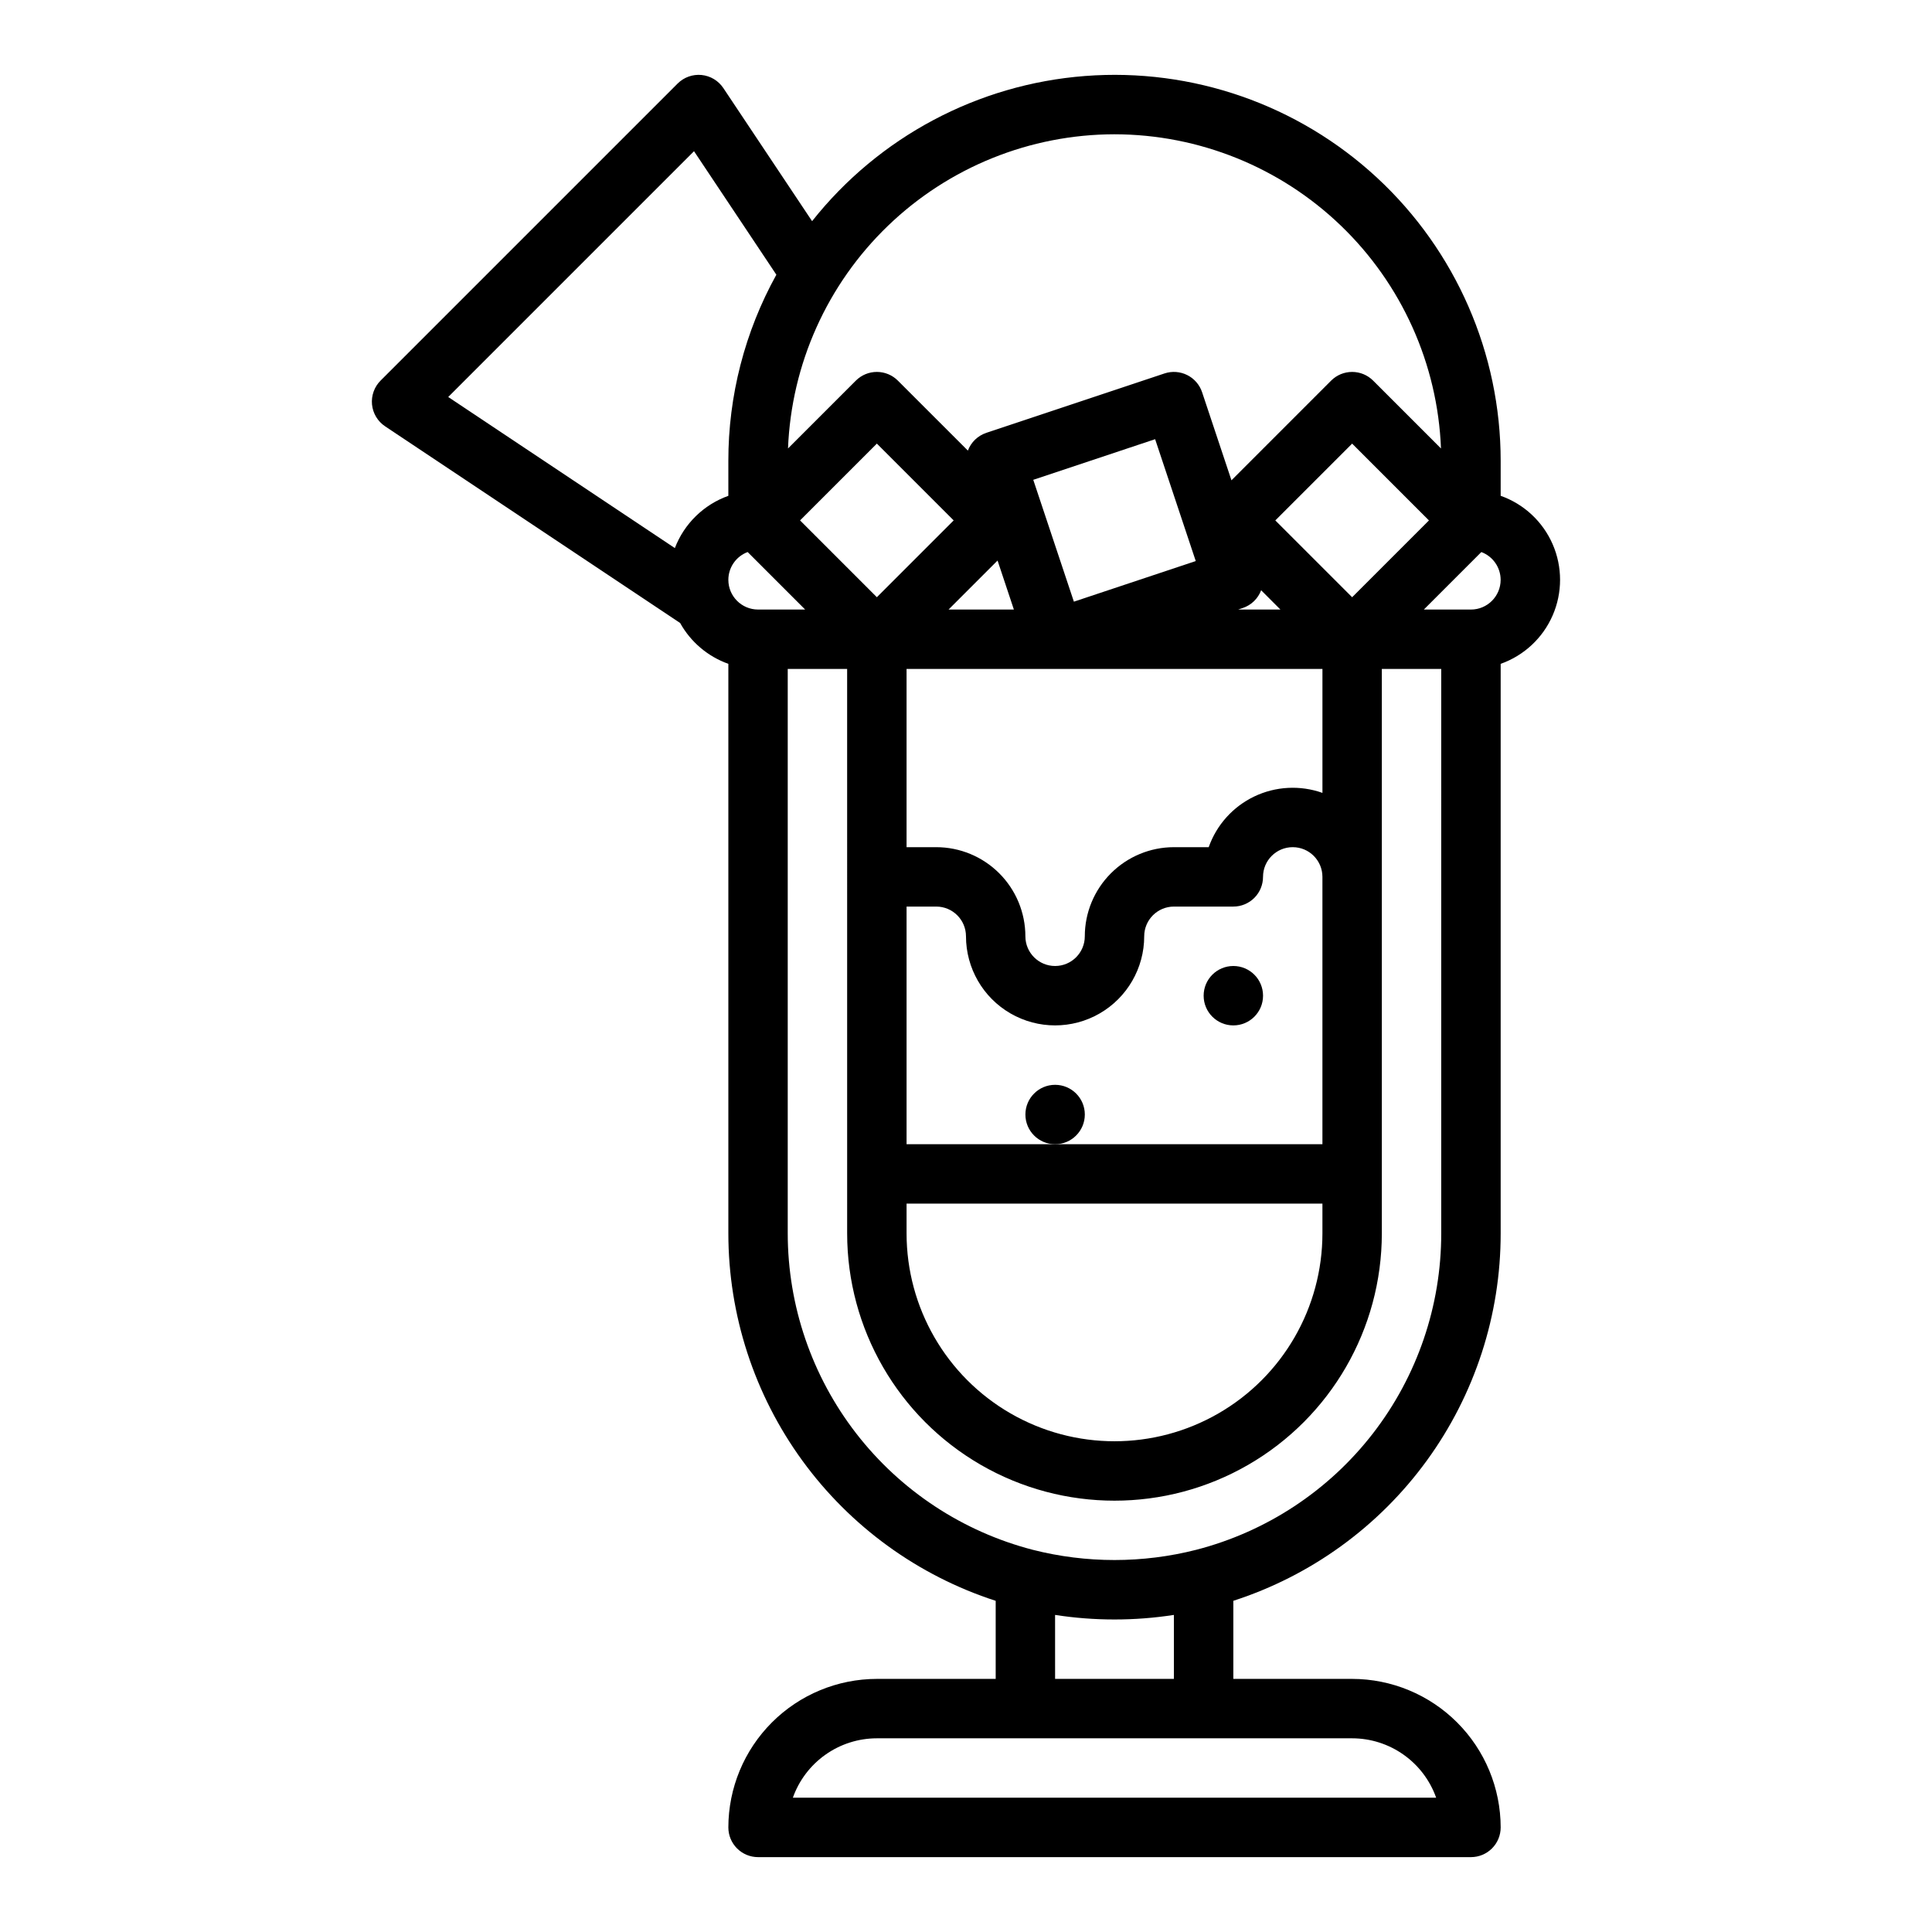
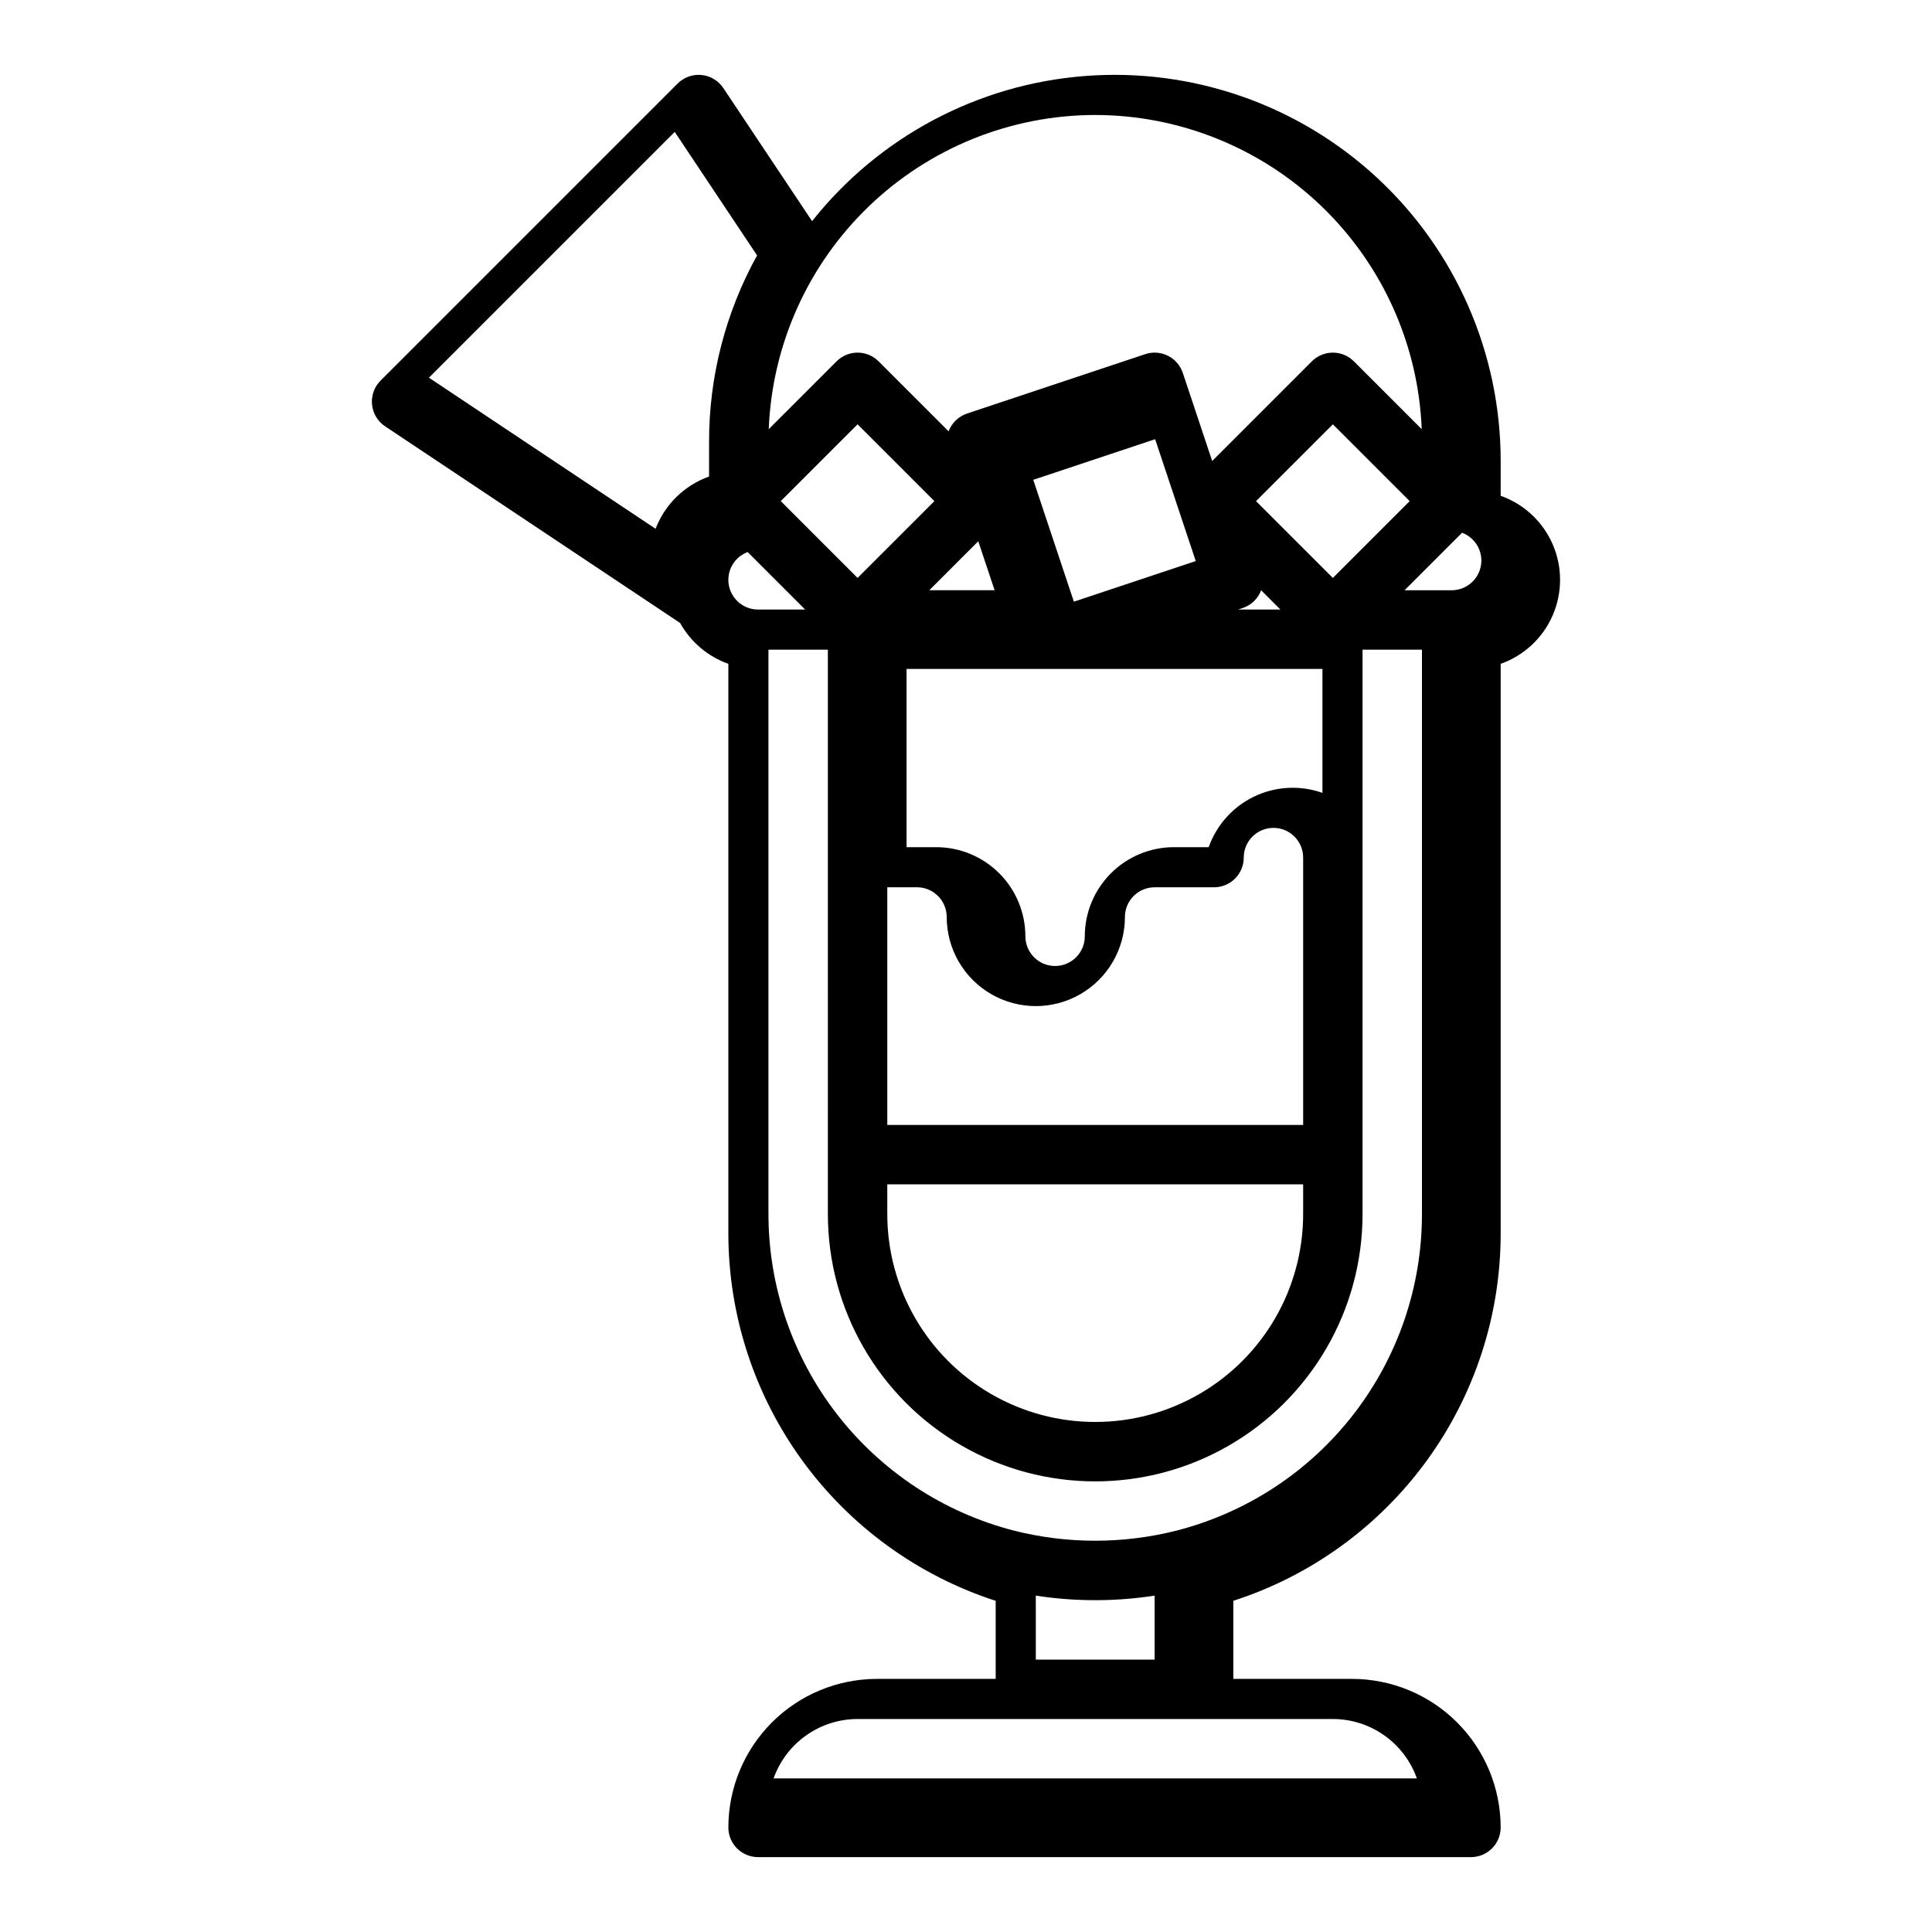
<svg xmlns="http://www.w3.org/2000/svg" fill="#000000" width="800px" height="800px" version="1.1" viewBox="144 144 512 512">
  <g>
-     <path d="m431.49 439.36c0 4.348-3.527 7.871-7.875 7.871-4.348 0-7.871-3.523-7.871-7.871s3.523-7.871 7.871-7.871c4.348 0 7.875 3.523 7.875 7.871" />
-     <path d="m478.72 407.87c0 4.348-3.523 7.871-7.871 7.871s-7.871-3.523-7.871-7.871 3.523-7.871 7.871-7.871 7.871 3.523 7.871 7.871" />
-     <path d="m246.06 256.98 78.176 52.113c2.805 5.043 7.348 8.895 12.785 10.832v150.92c0.008 21.637 6.867 42.715 19.594 60.211 12.73 17.496 30.672 30.512 51.254 37.18v20.688h-31.488c-10.438 0.012-20.441 4.164-27.82 11.543s-11.527 17.383-11.539 27.82c0 2.086 0.828 4.09 2.305 5.566 1.477 1.473 3.477 2.305 5.566 2.305h188.93c2.086 0 4.09-0.832 5.566-2.305 1.477-1.477 2.305-3.481 2.305-5.566-0.012-10.438-4.164-20.441-11.543-27.82s-17.383-11.531-27.816-11.543h-31.488v-20.695c20.59-6.652 38.543-19.66 51.273-37.16 12.73-17.5 19.586-38.586 19.574-60.223v-150.92c6.176-2.188 11.168-6.84 13.781-12.848 2.613-6.008 2.613-12.832 0-18.84-2.613-6.008-7.606-10.66-13.781-12.844v-9.219c0.012-28.504-11.871-55.719-32.777-75.086-20.91-19.371-48.953-29.137-77.371-26.949s-54.637 16.133-72.332 38.473l-23.52-35.27c-1.309-1.965-3.426-3.234-5.773-3.469-2.348-0.23-4.676 0.602-6.344 2.269l-78.719 78.719c-1.668 1.668-2.5 3.996-2.269 6.344 0.234 2.348 1.508 4.465 3.469 5.773zm90.961 40.684c0.004-3.281 2.043-6.219 5.117-7.367l15.238 15.238h-12.484c-4.348-0.004-7.867-3.527-7.871-7.871zm157.44 23.617v32.844l-0.004-0.004c-5.902-2.09-12.398-1.75-18.051 0.949-5.652 2.699-10 7.535-12.086 13.441h-9.223c-6.262 0.004-12.262 2.496-16.691 6.922-4.426 4.43-6.918 10.434-6.922 16.691 0 4.348-3.527 7.875-7.875 7.875-4.348 0-7.871-3.527-7.871-7.875-0.008-6.258-2.496-12.262-6.926-16.691-4.426-4.426-10.43-6.918-16.691-6.922h-7.871v-47.234zm-76.637-50.125 32.297-10.766 10.766 32.297-32.297 10.762zm65.5 34.379h-11.203l1.211-0.406h0.004c2.254-0.75 4.051-2.481 4.879-4.707zm-1.352-23.617 20.359-20.355 20.355 20.355-20.355 20.355zm-58.363 165.31h-39.359v-62.977h7.871c4.348 0.004 7.867 3.527 7.875 7.871 0 8.438 4.5 16.234 11.805 20.453 7.309 4.219 16.312 4.219 23.617 0 7.309-4.219 11.809-12.016 11.809-20.453 0.004-4.344 3.527-7.867 7.871-7.871h15.746c2.086 0 4.09-0.828 5.566-2.305 1.477-1.477 2.305-3.481 2.305-5.566 0-4.348 3.523-7.871 7.871-7.871s7.871 3.523 7.871 7.871v70.848zm70.848 15.742v7.875c0 19.688-10.5 37.879-27.551 47.719-17.047 9.844-38.055 9.844-55.105 0-17.047-9.84-27.551-28.031-27.551-47.719v-7.871zm-99.074-157.44 12.98-12.98 4.324 12.98zm-19.004-3.262-20.355-20.355 20.355-20.355 20.355 20.355zm125.95 302.4c4.883 0.004 9.641 1.52 13.629 4.34 3.988 2.82 7.004 6.801 8.637 11.402h-170.48c1.633-4.602 4.648-8.582 8.637-11.402 3.984-2.82 8.746-4.336 13.629-4.34zm-78.719-15.742-0.004-16.957c10.434 1.613 21.055 1.613 31.488 0v16.953zm102.33-118.08c0.016 19.203-6.356 37.863-18.113 53.047-11.754 15.184-28.227 26.023-46.82 30.82-14.211 3.613-29.102 3.613-43.312 0-18.582-4.816-35.039-15.664-46.793-30.844-11.754-15.176-18.133-33.828-18.145-53.023v-149.57h15.742l0.004 149.57c0 25.312 13.504 48.699 35.422 61.355 21.922 12.656 48.93 12.656 70.848 0 21.922-12.656 35.426-36.043 35.426-61.355v-149.57h15.742zm15.742-173.18h0.004c-0.004 4.344-3.527 7.867-7.871 7.871h-12.484l15.238-15.238c3.074 1.148 5.113 4.086 5.117 7.367zm-102.33-118.08c22.379 0.027 43.883 8.707 60.012 24.227 16.125 15.516 25.625 36.672 26.512 59.035l-17.98-17.98c-1.477-1.477-3.481-2.305-5.566-2.305-2.09 0-4.09 0.828-5.566 2.305l-26.414 26.418-7.781-23.34c-0.66-1.98-2.078-3.617-3.945-4.551-1.871-0.934-4.031-1.09-6.012-0.43l-47.23 15.742v0.004c-2.258 0.75-4.051 2.481-4.883 4.707l-18.555-18.551c-1.477-1.477-3.481-2.305-5.566-2.305-2.09 0-4.09 0.828-5.566 2.305l-17.98 17.98c0.887-22.363 10.387-43.52 26.512-59.035 16.125-15.52 37.629-24.199 60.012-24.227zm-111.43 4.484 21.82 32.73h0.004c-8.367 15.113-12.746 32.105-12.727 49.379v9.223-0.004c-6.519 2.328-11.699 7.387-14.176 13.848l-60.059-40.039z" />
+     <path d="m246.06 256.98 78.176 52.113c2.805 5.043 7.348 8.895 12.785 10.832v150.92c0.008 21.637 6.867 42.715 19.594 60.211 12.73 17.496 30.672 30.512 51.254 37.18v20.688h-31.488c-10.438 0.012-20.441 4.164-27.82 11.543s-11.527 17.383-11.539 27.82c0 2.086 0.828 4.09 2.305 5.566 1.477 1.473 3.477 2.305 5.566 2.305h188.93c2.086 0 4.09-0.832 5.566-2.305 1.477-1.477 2.305-3.481 2.305-5.566-0.012-10.438-4.164-20.441-11.543-27.82s-17.383-11.531-27.816-11.543h-31.488v-20.695c20.59-6.652 38.543-19.66 51.273-37.16 12.73-17.5 19.586-38.586 19.574-60.223v-150.92c6.176-2.188 11.168-6.84 13.781-12.848 2.613-6.008 2.613-12.832 0-18.84-2.613-6.008-7.606-10.66-13.781-12.844v-9.219c0.012-28.504-11.871-55.719-32.777-75.086-20.91-19.371-48.953-29.137-77.371-26.949s-54.637 16.133-72.332 38.473l-23.52-35.27c-1.309-1.965-3.426-3.234-5.773-3.469-2.348-0.23-4.676 0.602-6.344 2.269l-78.719 78.719c-1.668 1.668-2.5 3.996-2.269 6.344 0.234 2.348 1.508 4.465 3.469 5.773zm90.961 40.684c0.004-3.281 2.043-6.219 5.117-7.367l15.238 15.238h-12.484c-4.348-0.004-7.867-3.527-7.871-7.871zm157.44 23.617v32.844l-0.004-0.004c-5.902-2.09-12.398-1.75-18.051 0.949-5.652 2.699-10 7.535-12.086 13.441h-9.223c-6.262 0.004-12.262 2.496-16.691 6.922-4.426 4.43-6.918 10.434-6.922 16.691 0 4.348-3.527 7.875-7.875 7.875-4.348 0-7.871-3.527-7.871-7.875-0.008-6.258-2.496-12.262-6.926-16.691-4.426-4.426-10.43-6.918-16.691-6.922h-7.871v-47.234zm-76.637-50.125 32.297-10.766 10.766 32.297-32.297 10.762zm65.5 34.379h-11.203l1.211-0.406h0.004c2.254-0.75 4.051-2.481 4.879-4.707m-1.352-23.617 20.359-20.355 20.355 20.355-20.355 20.355zm-58.363 165.31h-39.359v-62.977h7.871c4.348 0.004 7.867 3.527 7.875 7.871 0 8.438 4.5 16.234 11.805 20.453 7.309 4.219 16.312 4.219 23.617 0 7.309-4.219 11.809-12.016 11.809-20.453 0.004-4.344 3.527-7.867 7.871-7.871h15.746c2.086 0 4.09-0.828 5.566-2.305 1.477-1.477 2.305-3.481 2.305-5.566 0-4.348 3.523-7.871 7.871-7.871s7.871 3.523 7.871 7.871v70.848zm70.848 15.742v7.875c0 19.688-10.5 37.879-27.551 47.719-17.047 9.844-38.055 9.844-55.105 0-17.047-9.84-27.551-28.031-27.551-47.719v-7.871zm-99.074-157.44 12.98-12.98 4.324 12.98zm-19.004-3.262-20.355-20.355 20.355-20.355 20.355 20.355zm125.95 302.4c4.883 0.004 9.641 1.52 13.629 4.34 3.988 2.82 7.004 6.801 8.637 11.402h-170.48c1.633-4.602 4.648-8.582 8.637-11.402 3.984-2.82 8.746-4.336 13.629-4.34zm-78.719-15.742-0.004-16.957c10.434 1.613 21.055 1.613 31.488 0v16.953zm102.33-118.08c0.016 19.203-6.356 37.863-18.113 53.047-11.754 15.184-28.227 26.023-46.82 30.82-14.211 3.613-29.102 3.613-43.312 0-18.582-4.816-35.039-15.664-46.793-30.844-11.754-15.176-18.133-33.828-18.145-53.023v-149.57h15.742l0.004 149.57c0 25.312 13.504 48.699 35.422 61.355 21.922 12.656 48.93 12.656 70.848 0 21.922-12.656 35.426-36.043 35.426-61.355v-149.57h15.742zm15.742-173.18h0.004c-0.004 4.344-3.527 7.867-7.871 7.871h-12.484l15.238-15.238c3.074 1.148 5.113 4.086 5.117 7.367zm-102.33-118.08c22.379 0.027 43.883 8.707 60.012 24.227 16.125 15.516 25.625 36.672 26.512 59.035l-17.98-17.98c-1.477-1.477-3.481-2.305-5.566-2.305-2.09 0-4.09 0.828-5.566 2.305l-26.414 26.418-7.781-23.34c-0.66-1.98-2.078-3.617-3.945-4.551-1.871-0.934-4.031-1.09-6.012-0.43l-47.23 15.742v0.004c-2.258 0.75-4.051 2.481-4.883 4.707l-18.555-18.551c-1.477-1.477-3.481-2.305-5.566-2.305-2.09 0-4.09 0.828-5.566 2.305l-17.98 17.98c0.887-22.363 10.387-43.52 26.512-59.035 16.125-15.52 37.629-24.199 60.012-24.227zm-111.43 4.484 21.82 32.73h0.004c-8.367 15.113-12.746 32.105-12.727 49.379v9.223-0.004c-6.519 2.328-11.699 7.387-14.176 13.848l-60.059-40.039z" />
  </g>
</svg>